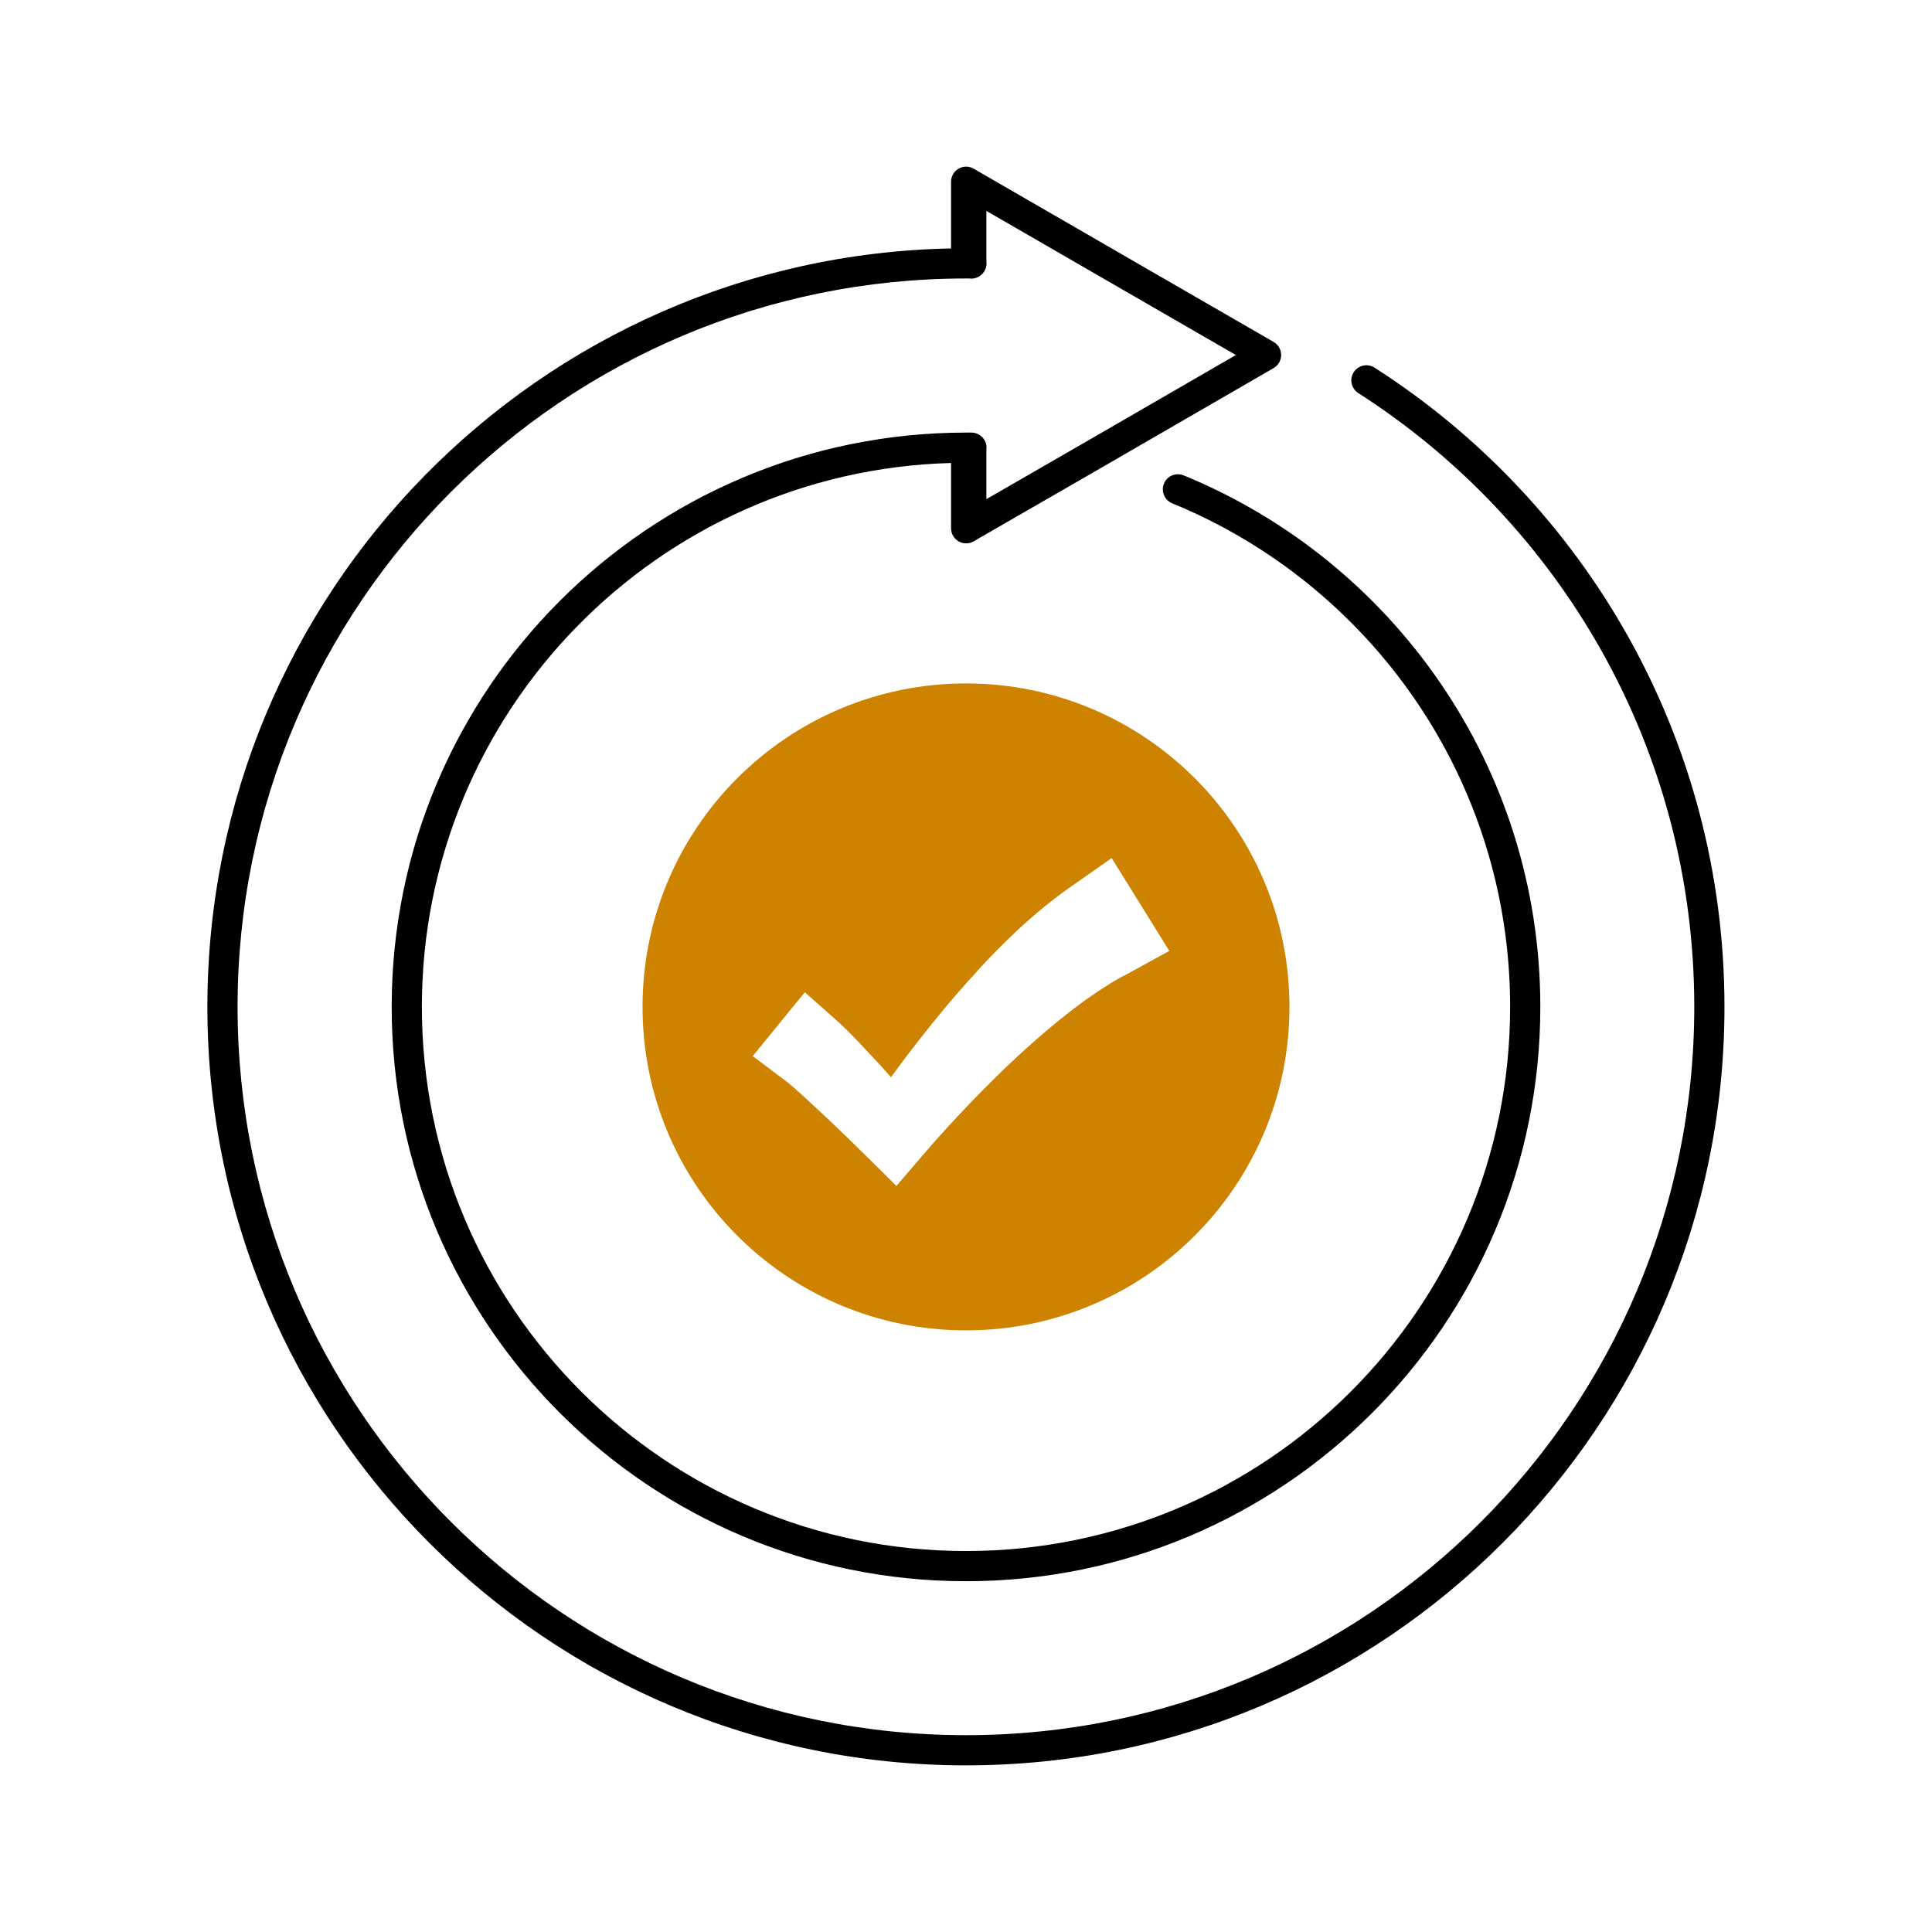
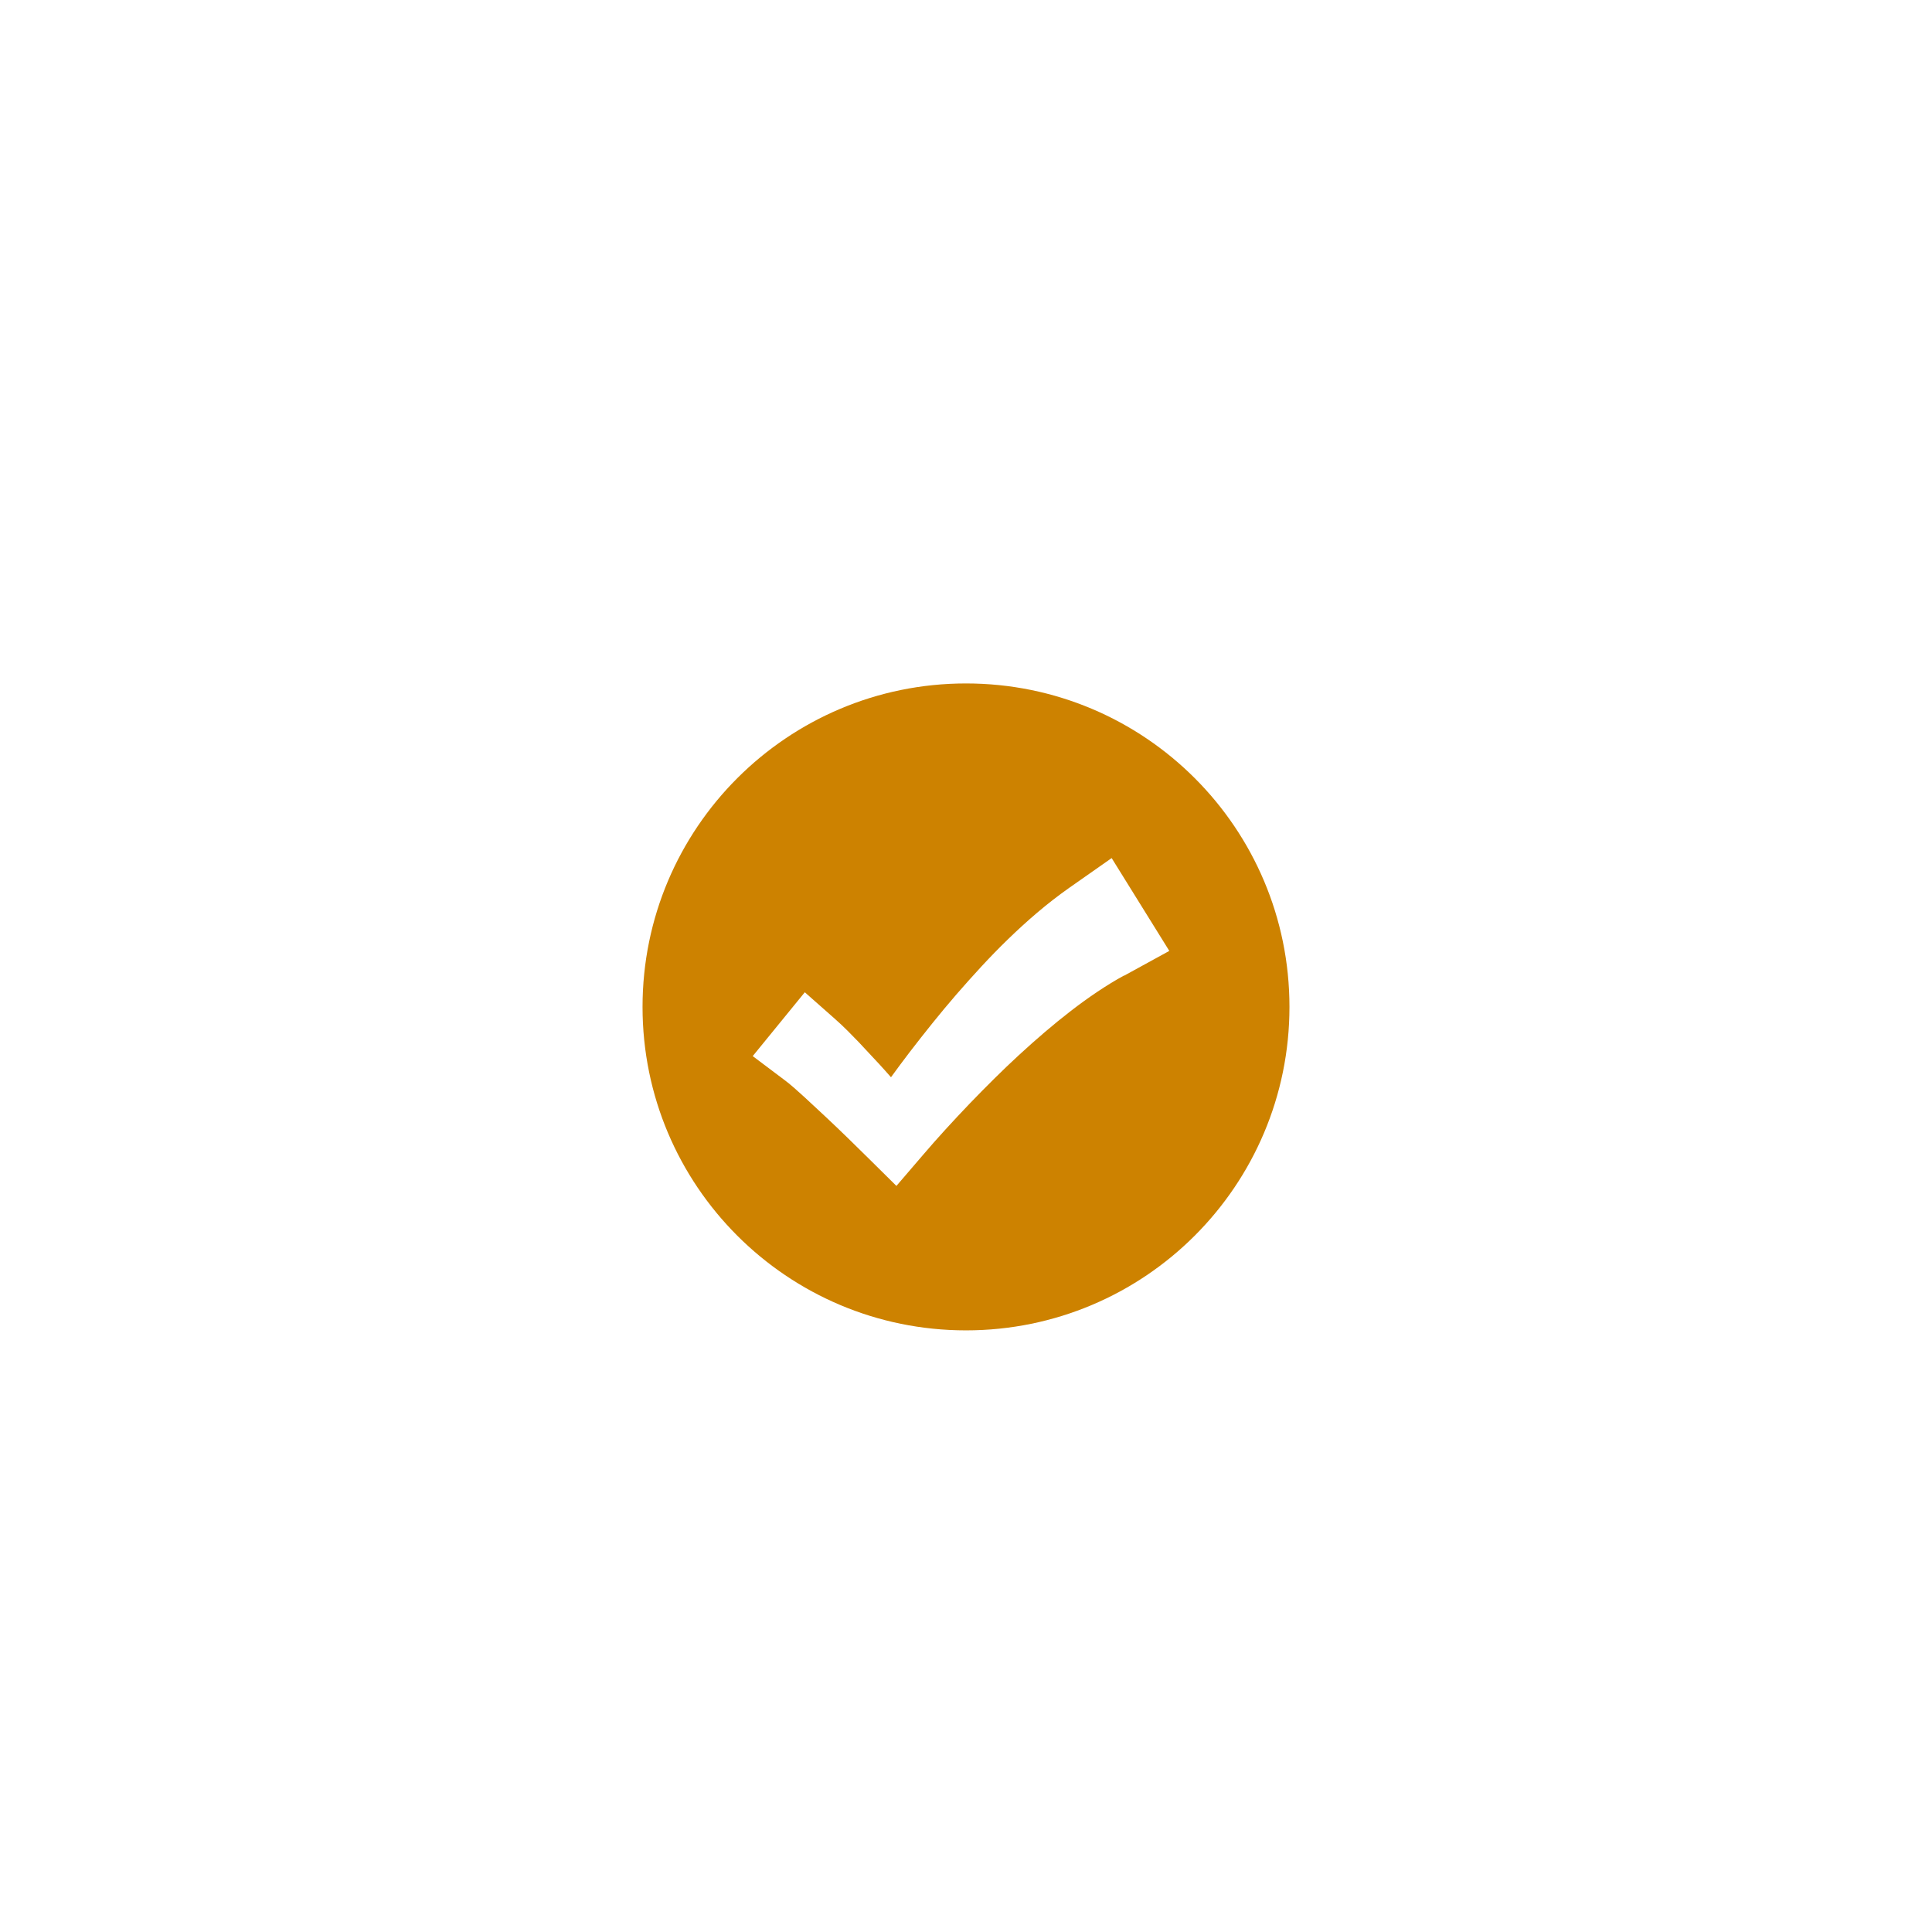
<svg xmlns="http://www.w3.org/2000/svg" width="128" height="128" viewBox="0 0 128 128" fill="none">
  <path d="M64 45.28C52.17 45.28 42.57 54.87 42.57 66.71C42.57 78.55 52.16 88.14 64 88.14C75.84 88.14 85.43 78.55 85.43 66.71C85.43 54.87 75.84 45.28 64 45.28ZM74.47 64.63C72.13 65.91 69.75 67.84 67.52 69.89C66.4 70.92 65.31 72.01 64.24 73.12C63.18 74.23 62.11 75.39 61.14 76.53L59.39 78.57L57.54 76.74C56.61 75.82 55.67 74.9 54.72 74.01L53.3 72.69C52.84 72.27 52.34 71.82 51.97 71.55L49.87 69.97L53.32 65.74L55.29 67.48C55.94 68.05 56.39 68.53 56.88 69.03L58.27 70.52C58.53 70.8 58.78 71.09 59.03 71.37C59.43 70.82 59.83 70.28 60.25 69.73C61.25 68.43 62.27 67.15 63.35 65.9C64.44 64.65 65.56 63.41 66.78 62.23C68.01 61.04 69.32 59.89 70.84 58.82L73.65 56.85L77.47 63L74.46 64.65L74.47 64.63Z" fill="#CD8200" />
-   <path fill-rule="evenodd" clip-rule="evenodd" d="M63.514 11.172C63.825 10.994 64.208 10.996 64.517 11.178L64.854 11.376L76.36 18.024L76.361 18.024L84.38 22.654C84.689 22.833 84.88 23.163 84.88 23.52C84.88 23.877 84.69 24.207 84.381 24.386L72.331 31.356L72.329 31.357L64.868 35.656C64.858 35.662 64.848 35.668 64.837 35.674L64.517 35.862C64.208 36.044 63.825 36.046 63.514 35.868C63.202 35.69 63.01 35.359 63.01 35V30.674C43.555 31.203 27.95 47.137 27.95 66.71C27.95 86.618 44.093 102.76 64 102.76C83.908 102.76 100.05 86.618 100.05 66.71C100.05 51.63 90.799 38.727 77.661 33.346C77.15 33.136 76.906 32.552 77.115 32.041C77.324 31.53 77.908 31.285 78.419 31.495C92.282 37.173 102.05 50.79 102.05 66.71C102.05 87.722 85.013 104.76 64 104.76C42.988 104.76 25.95 87.722 25.95 66.71C25.95 45.703 42.979 28.669 63.994 28.66L64.01 28.66L64.026 28.66H64.35H64.36C64.912 28.66 65.36 29.108 65.36 29.66C65.36 29.708 65.357 29.756 65.35 29.802V33.07L71.33 29.624L71.331 29.624L81.882 23.521L75.377 19.766L75.36 19.756L65.35 13.973V17.308C65.357 17.355 65.36 17.402 65.36 17.45C65.36 17.729 65.246 17.98 65.063 18.162C64.882 18.346 64.629 18.46 64.35 18.46C64.302 18.46 64.254 18.457 64.208 18.45H64.207H64.207H64.206H64.206H64.205H64.204H64.203H64.203H64.202H64.201H64.201H64.2H64.199H64.199H64.198H64.197H64.197H64.196H64.195H64.195H64.194H64.193H64.193H64.192H64.191H64.191H64.19H64.189H64.189H64.188H64.187H64.187H64.186H64.185H64.185H64.184H64.183H64.183H64.182H64.181H64.18H64.18H64.179H64.178H64.178H64.177H64.177H64.176H64.175H64.174H64.174H64.173H64.172H64.172H64.171H64.17H64.17H64.169H64.168H64.168H64.167H64.166H64.166H64.165H64.164H64.164H64.163H64.162H64.162H64.161H64.16H64.16H64.159H64.158H64.158H64.157H64.156H64.156H64.155H64.154H64.154H64.153H64.152H64.151H64.151H64.15H64.15H64.149H64.148H64.147H64.147H64.146H64.145H64.145H64.144H64.143H64.143H64.142H64.141H64.141H64.14H64.139H64.139H64.138H64.137H64.137H64.136H64.135H64.135H64.134H64.133H64.133H64.132H64.131H64.131H64.13H64.129H64.129H64.128H64.127H64.126H64.126H64.125H64.124H64.124H64.123H64.123H64.122H64.121H64.12H64.12H64.119H64.118H64.118H64.117H64.116H64.116H64.115H64.114H64.114H64.113H64.112H64.112H64.111H64.11H64.11H64.109H64.108H64.108H64.107H64.106H64.106H64.105H64.104H64.103H64.103H64.102H64.101H64.101H64.1H64.099H64.099H64.098H64.097H64.097H64.096H64.095H64.095H64.094H64.093H64.093H64.092H64.091H64.091H64.09H64.089H64.088H64.088H64.087H64.086H64.086H64.085H64.084H64.084H64.083H64.082H64.082H64.081H64.08H64.08H64.079H64.078H64.078H64.077H64.076H64.075H64.075H64.074H64.073H64.073H64.072H64.071H64.071H64.07H64.069H64.069H64.068H64.067H64.067H64.066H64.065H64.064H64.064H64.063H64.062H64.062H64.061H64.06H64.06H64.059H64.058H64.058H64.057H64.056H64.055H64.055H64.054H64.053H64.053H64.052H64.051H64.051H64.05H64.049H64.049H64.048H64.047H64.046H64.046H64.045H64.044H64.044H64.043H64.042H64.042H64.041H64.04H64.04H64.039H64.038H64.037H64.037H64.036H64.035H64.035H64.034H64.033H64.033H64.032H64.031H64.031H64.03H64.029H64.028H64.028H64.027H64.026H64.026H64.025H64.024H64.024H64.023H64.022H64.022H64.021H64.02H64.019H64.019H64.018H64.017H64.017H64.016H64.015H64.014H64.014H64.013H64.012H64.012H64.011H64.01C37.362 18.45 15.74 40.063 15.74 66.71C15.74 93.358 37.352 114.96 64 114.96C90.648 114.96 112.25 93.358 112.25 66.71C112.25 49.625 103.386 34.626 89.991 26.042C89.526 25.744 89.39 25.126 89.688 24.661C89.986 24.196 90.605 24.06 91.07 24.358C105.015 33.294 114.25 48.915 114.25 66.71C114.25 94.463 91.752 116.96 64 116.96C36.248 116.96 13.74 94.463 13.74 66.71C13.74 39.292 35.719 16.993 63.01 16.46V12.04C63.01 11.681 63.202 11.35 63.514 11.172Z" fill="black" />
</svg>